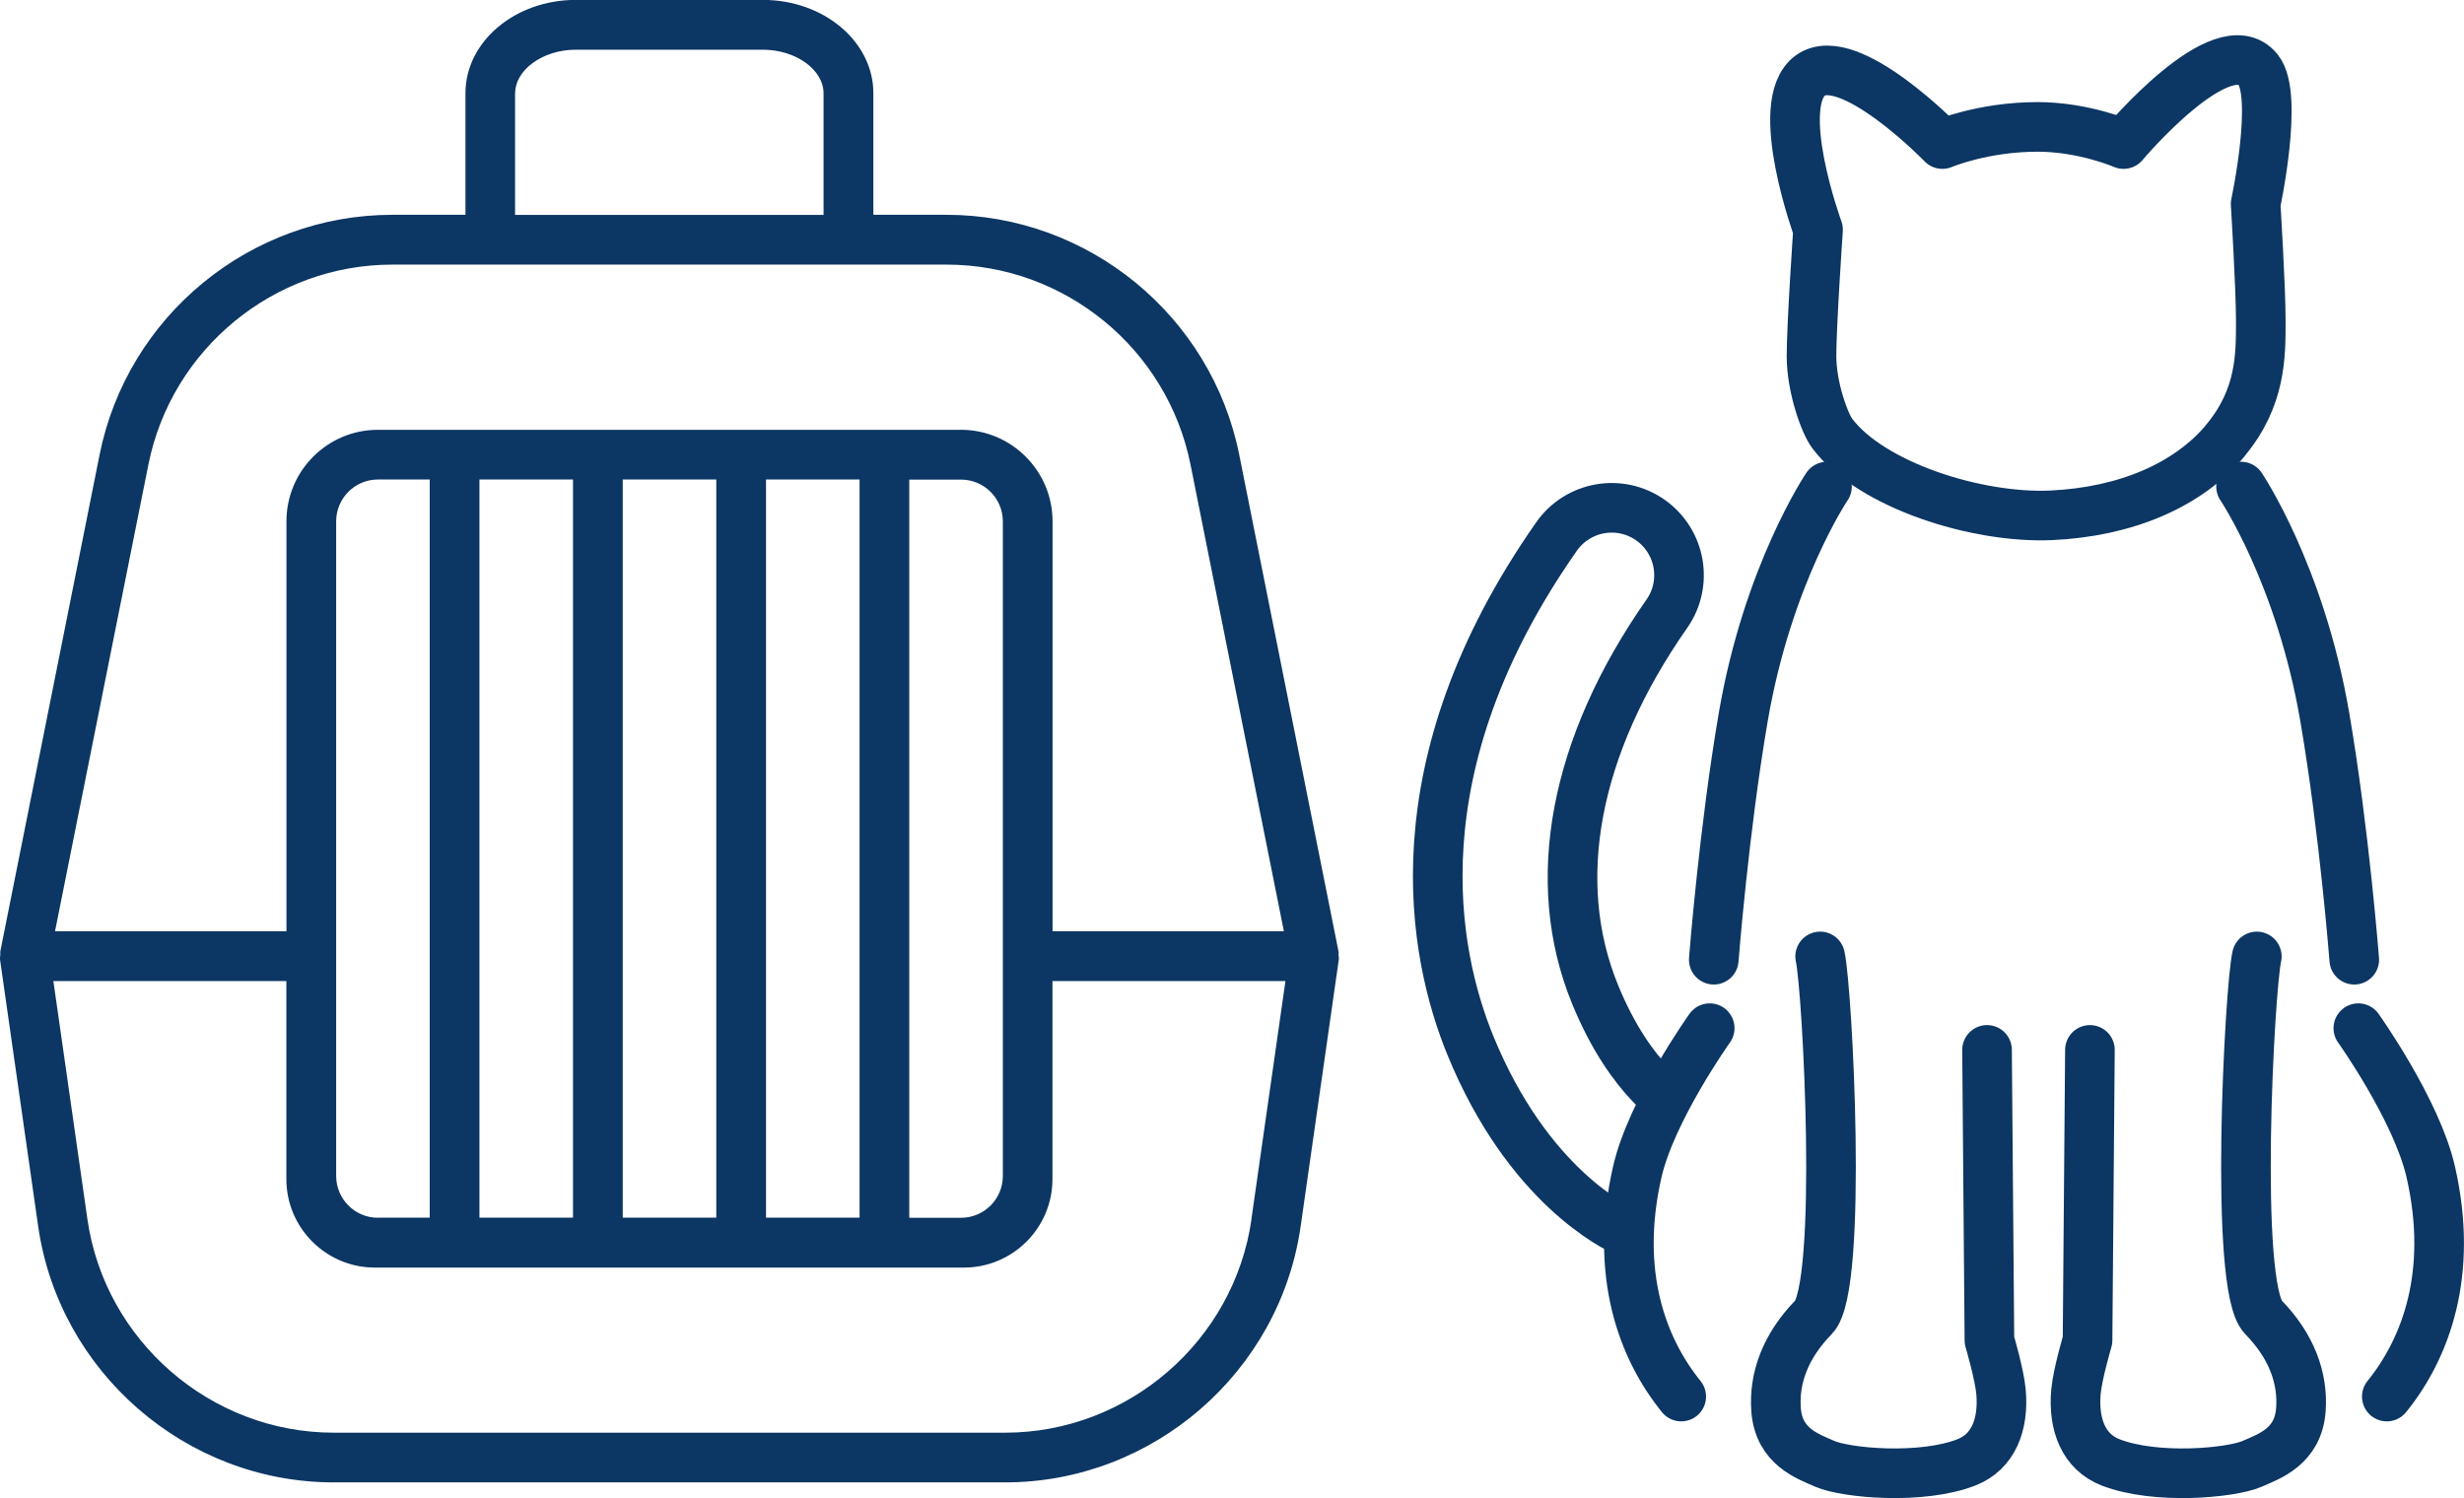
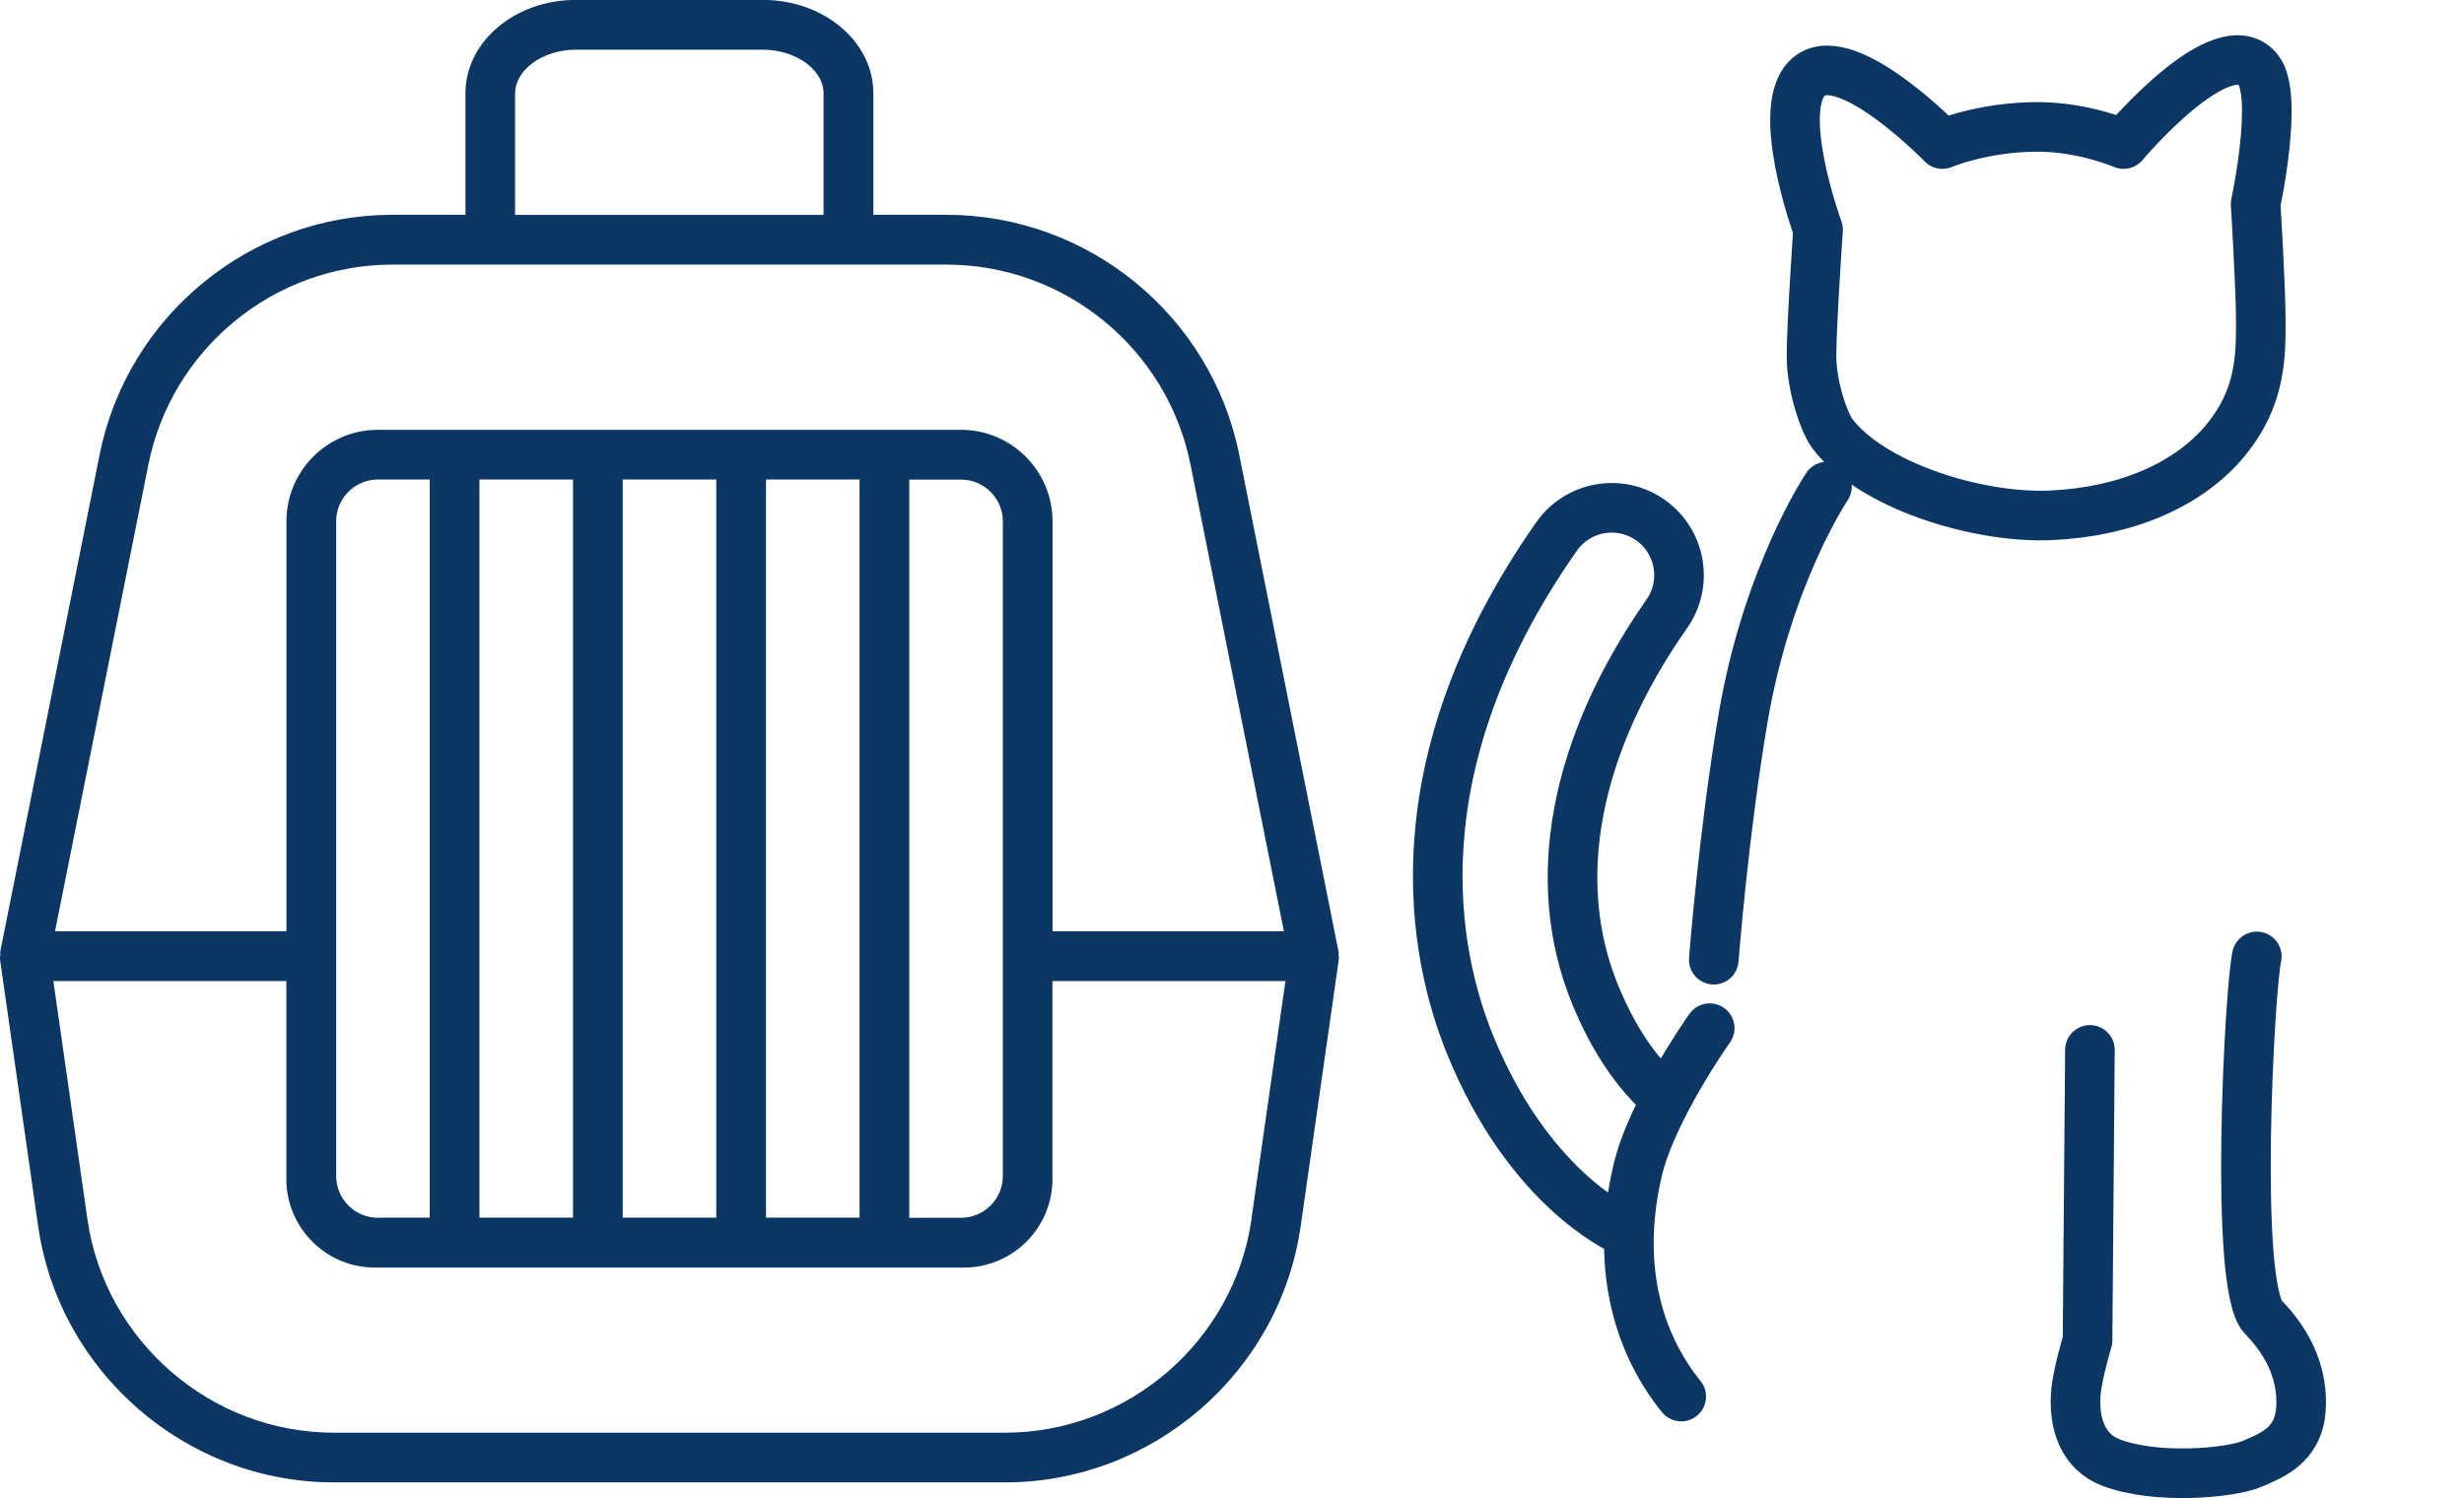
<svg xmlns="http://www.w3.org/2000/svg" id="_レイヤー_2" viewBox="0 0 248.33 150.99">
  <defs>
    <style>.cls-1{fill:#0c3663;stroke-width:.5px;}.cls-1,.cls-2,.cls-3{stroke:#0c3663;}.cls-1,.cls-3{stroke-linecap:round;stroke-linejoin:round;}.cls-2{stroke-miterlimit:10;}.cls-2,.cls-3{fill:none;stroke-width:5px;}</style>
  </defs>
  <g id="_レイヤー_1-2">
    <path class="cls-1" d="m134.65,96.27c0-.12.03-.23,0-.35l-10-50.03c-2.78-13.9-15.08-23.99-29.26-23.99h-7.62v-12.51c0-5.05-4.88-9.15-10.88-9.15h-18.86c-6,0-10.87,4.11-10.87,9.15v12.51h-7.62c-14.17,0-26.48,10.09-29.26,23.99L.28,95.92c-.02.12.01.23,0,.35,0,.14-.05.27-.03.41l3.84,26.86c2.09,14.6,14.78,25.62,29.54,25.62h67.68c14.75,0,27.45-11.01,29.53-25.62l3.84-26.86c.02-.14-.02-.27-.03-.41ZM51.67,9.4c0-2.52,2.91-4.64,6.36-4.64h18.86c3.45,0,6.36,2.12,6.36,4.64v12.51h-31.59v-12.51ZM14.71,46.78c2.36-11.8,12.8-20.36,24.83-20.36h55.86c12.03,0,22.47,8.56,24.83,20.36l9.47,47.33h-23.87v-41.56c0-4.95-4.03-8.98-8.97-8.98h-58.77c-4.95,0-8.97,4.02-8.97,8.97v41.57H5.24l9.47-47.33Zm62.24,76.21V48.08h9.93v74.9h-9.93Zm-14.44,0V48.08h9.93v74.9h-9.93Zm-14.44,0V48.08h9.93v74.9h-9.93Zm-9.98,0c-2.46,0-4.46-2-4.46-4.46V52.54c0-2.46,2-4.46,4.46-4.46h5.47v74.9h-5.46Zm53.3-74.9h5.47c2.46,0,4.46,2,4.46,4.46v65.98c0,2.46-2,4.46-4.46,4.46h-5.47V48.08Zm34.99,74.82c-1.77,12.39-12.55,21.74-25.07,21.74H33.63c-12.52,0-23.3-9.35-25.07-21.74l-3.47-24.28h24.02v20.21c0,4.78,3.89,8.67,8.67,8.67h59.37c4.78,0,8.67-3.89,8.67-8.67v-20.21h24.02l-3.47,24.28Z" />
    <path class="cls-3" d="m224.27,44.4c3.62-4.32,3.58-8.59,3.58-12.04s-.52-11.8-.52-11.8c0,0,2.35-10.93.26-13.52-3.57-4.43-13.57,7.48-13.57,7.48,0,0-3.97-1.73-8.66-1.73-5.54,0-9.6,1.73-9.6,1.73,0,0-9.43-9.73-13.31-6.91s.78,15.54.78,15.54c0,0-.66,9.57-.66,12.74s1.34,6.81,2.09,7.8c3.91,5.2,14.56,8.59,22.08,8.25,7.52-.35,13.78-3.04,17.54-7.53Z" />
    <path class="cls-3" d="m172.31,103.63s-5.88,8.25-7.3,14.49c-2.34,10.26.52,17.81,4.43,22.64" />
-     <path class="cls-3" d="m200.26,105.82l.24,29.27s1.01,3.41,1.17,5.2c.29,3.33-.8,6.05-3.48,7.1-4.56,1.78-12.15,1.08-14.28.15-1.7-.75-4.63-1.72-4.91-5.44-.24-3.23.96-6.45,3.79-9.35,3-3.07,1.38-33.21.65-36.35" />
    <path class="cls-3" d="m184.13,49.04s-5.98,8.86-8.44,23.24c-1.96,11.42-2.97,24.45-2.97,24.45" />
-     <path class="cls-3" d="m237.68,103.63s5.88,8.25,7.3,14.49c2.34,10.26-.52,17.81-4.43,22.64" />
    <path class="cls-3" d="m210.63,105.82l-.24,29.27s-1.01,3.41-1.17,5.2c-.29,3.33.8,6.05,3.48,7.1,4.56,1.78,12.15,1.08,14.28.15,1.7-.75,4.63-1.72,4.91-5.44.24-3.23-.96-6.45-3.79-9.35-3-3.07-1.38-33.21-.65-36.35" />
-     <path class="cls-3" d="m225.86,49.04s5.98,8.86,8.44,23.24c1.96,11.42,2.97,24.45,2.97,24.45" />
    <path class="cls-2" d="m163.86,124.18c-.99-.43-9.88-4.63-15.68-18.83-3.74-9.17-7.6-28.02,8.69-51.27,2.15-3.07,6.38-3.82,9.45-1.67,3.07,2.15,3.82,6.38,1.67,9.45-9.33,13.33-11.9,26.95-7.24,38.35,3.67,8.98,8.48,11.49,8.69,11.59" />
  </g>
</svg>